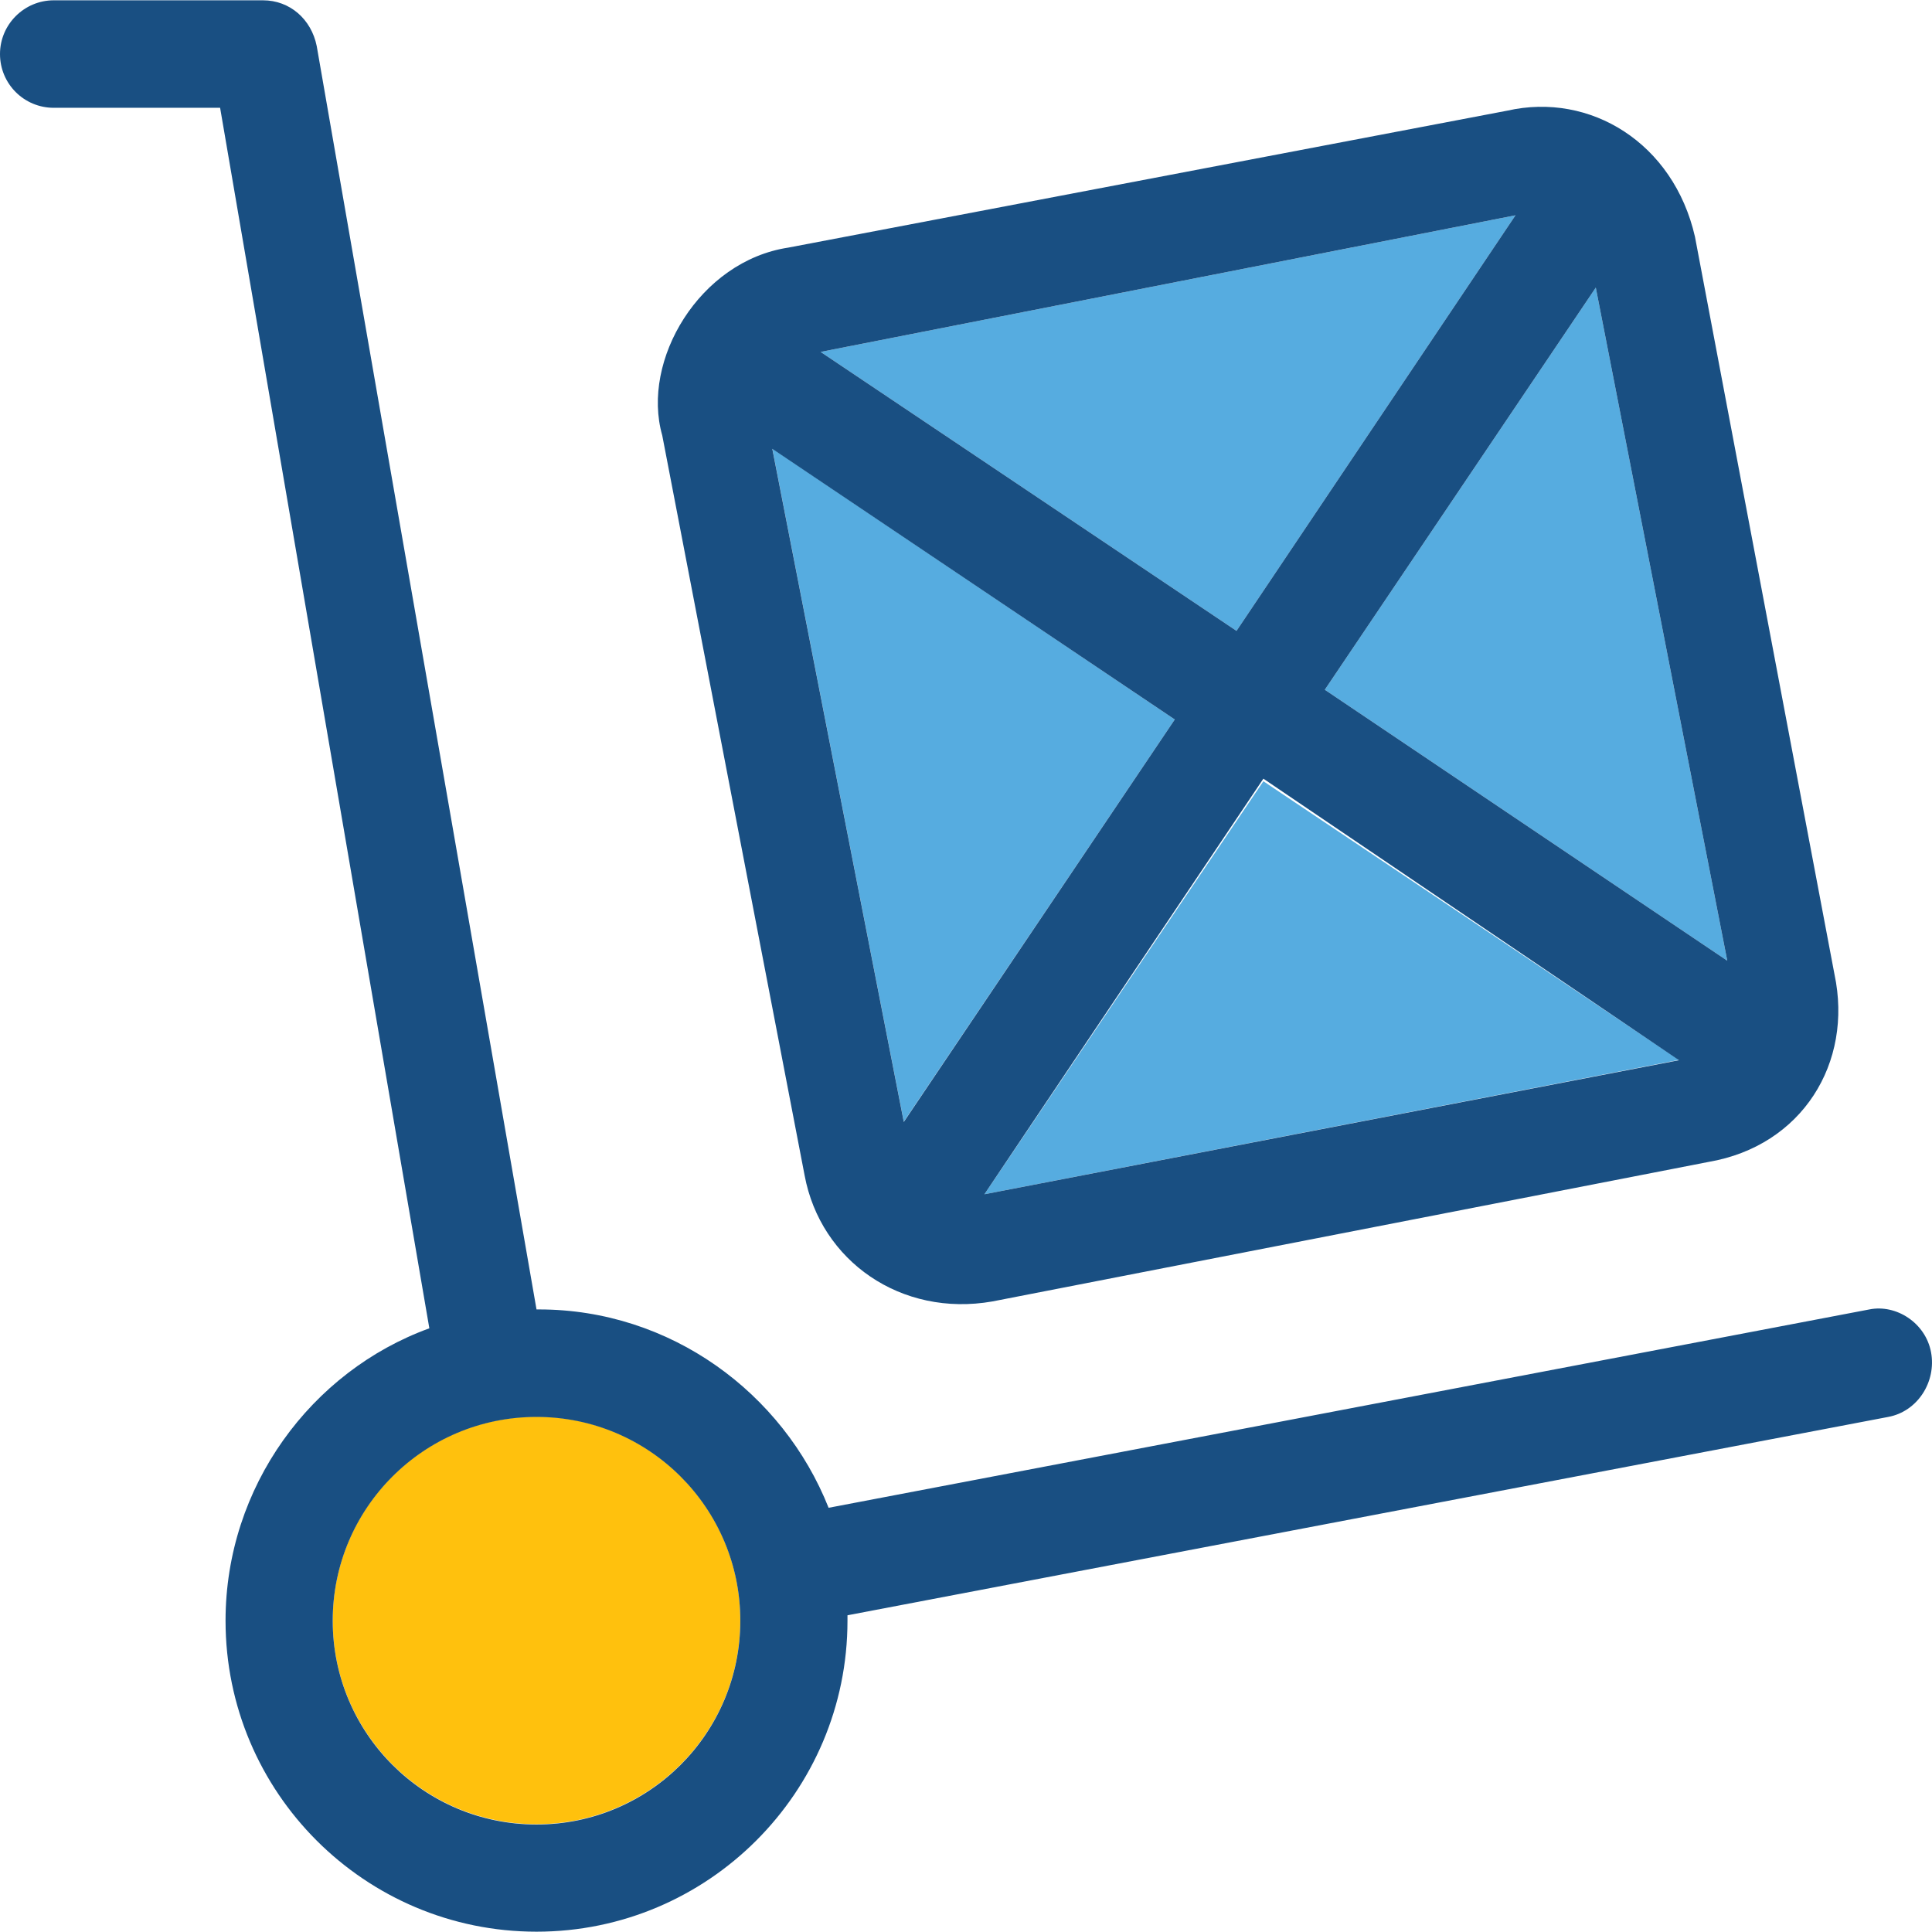
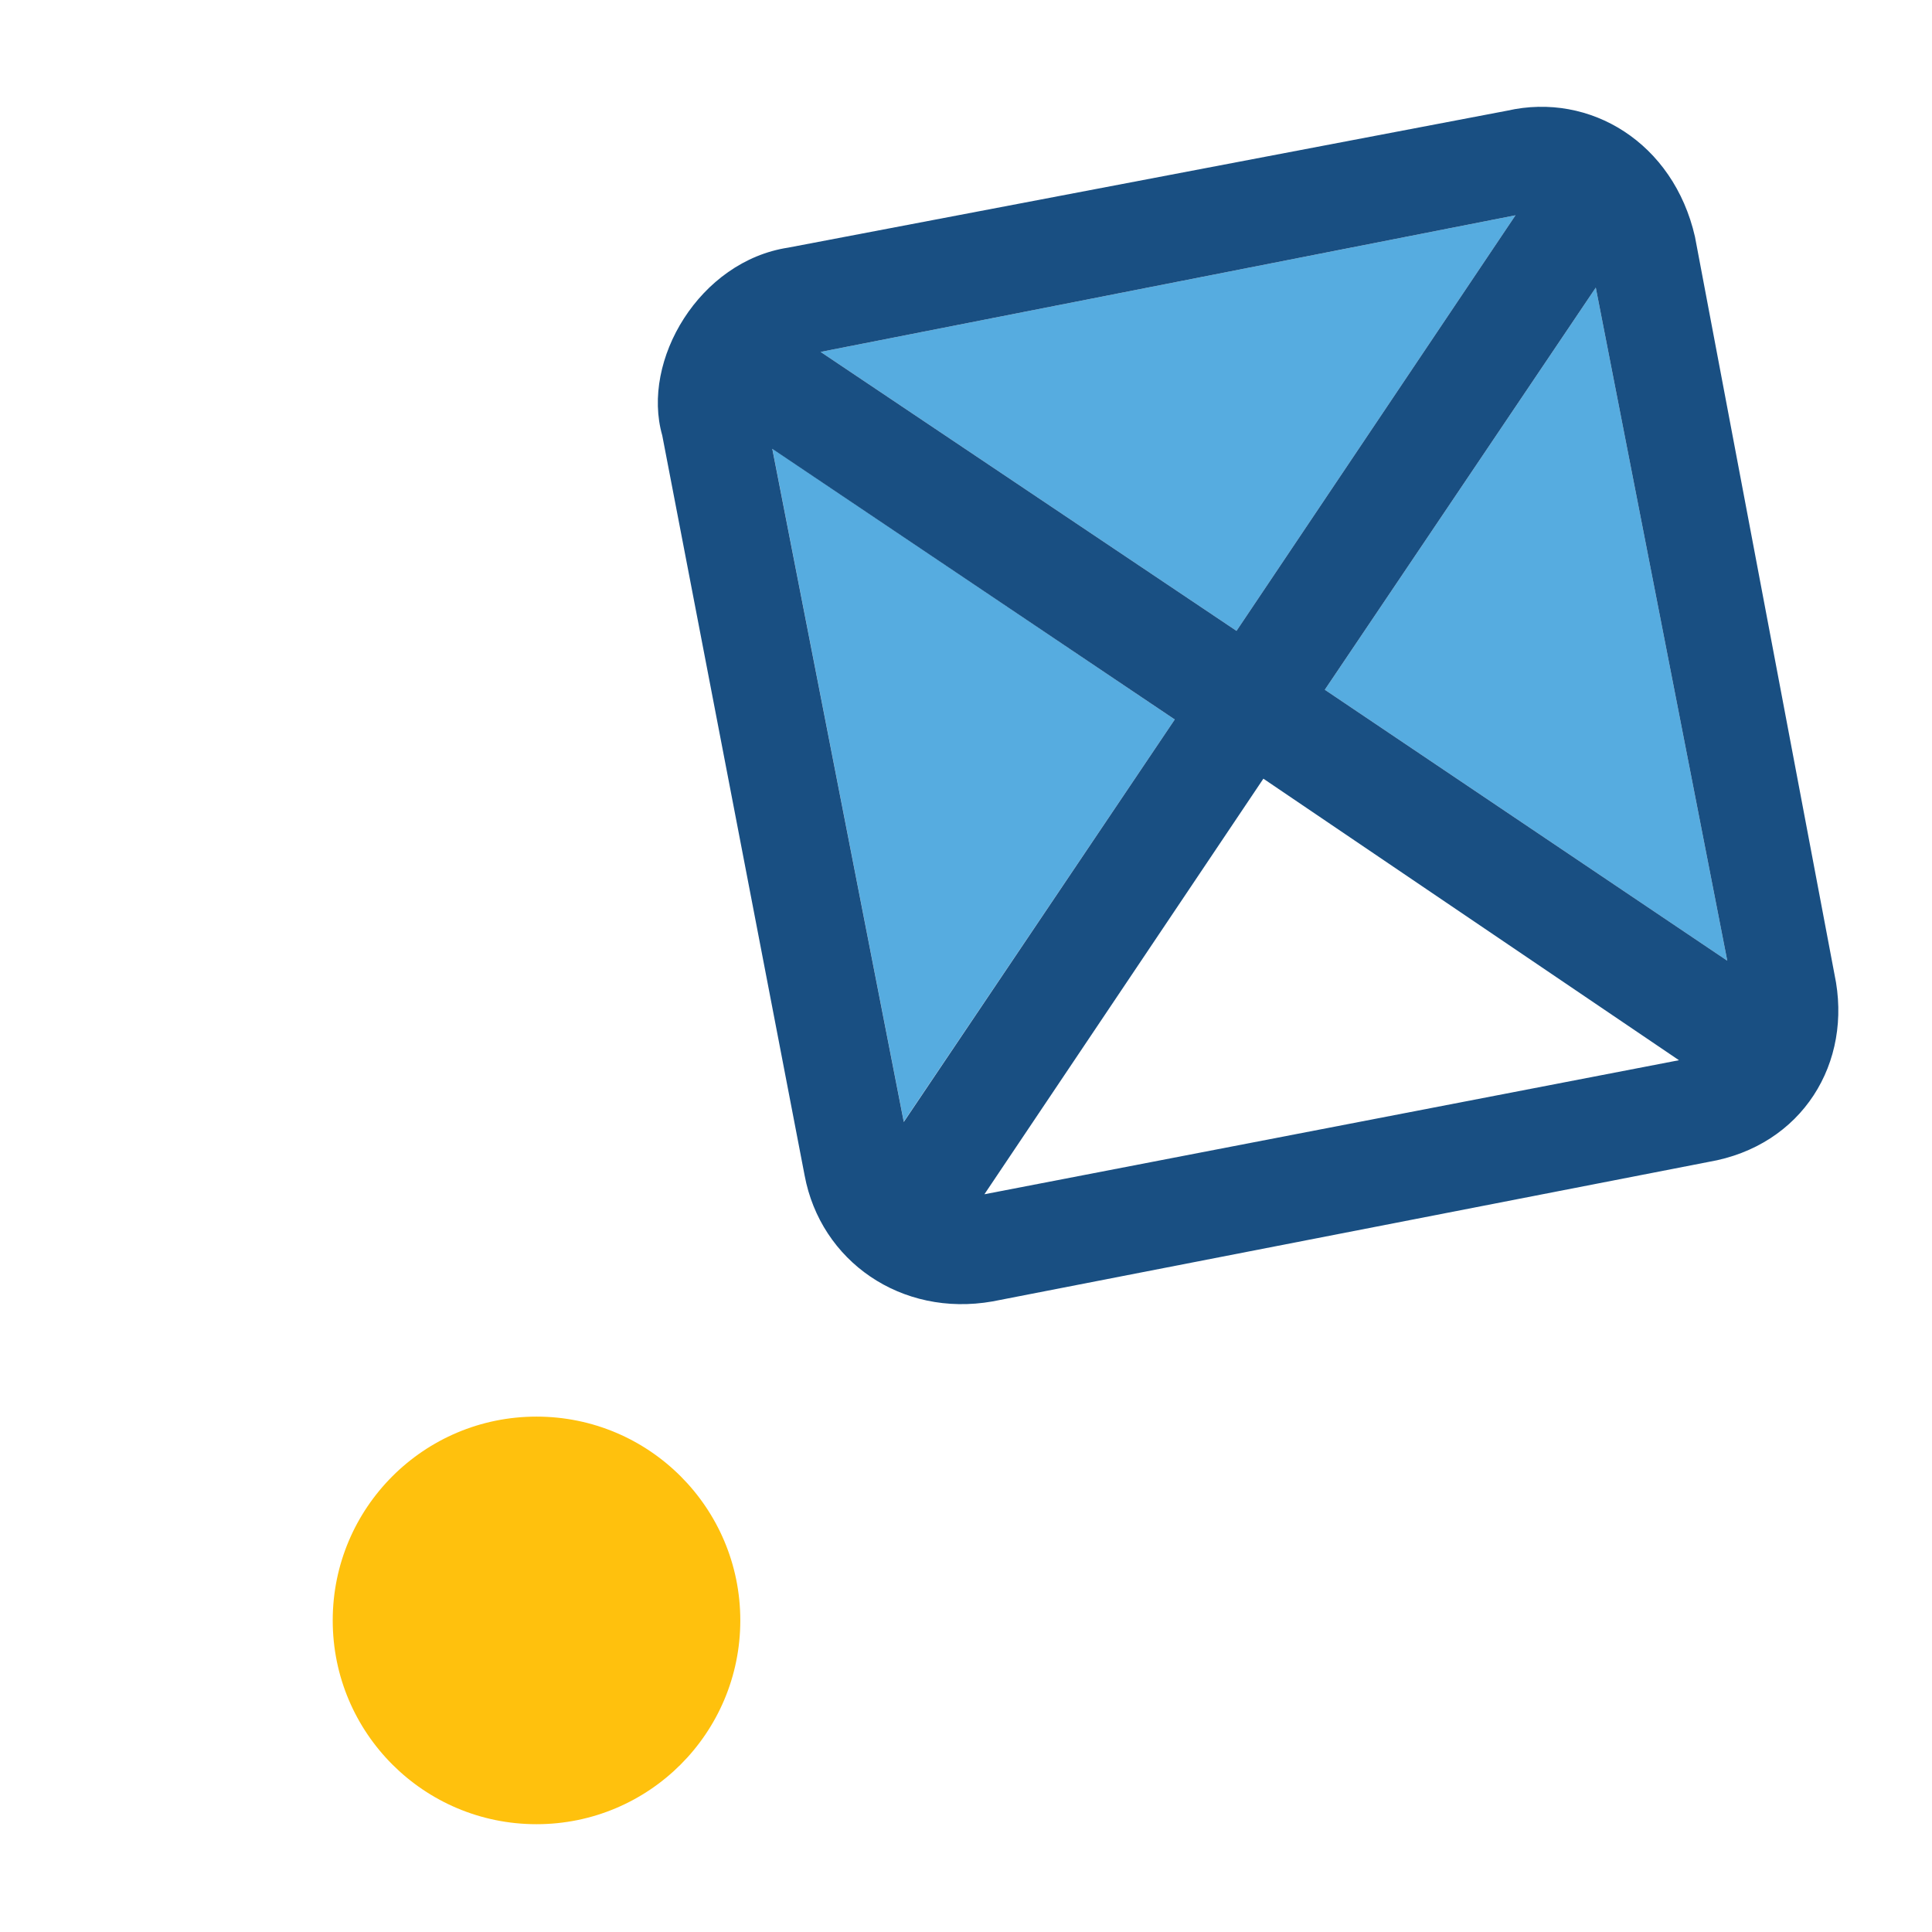
<svg xmlns="http://www.w3.org/2000/svg" height="800px" width="800px" version="1.1" id="Layer_1" viewBox="0 0 390.395 390.395" xml:space="preserve">
  <g>
-     <polygon style="fill:#56ACE0;" points="198.917,241.322 339.265,214.171 255.289,157.864  " />
    <polygon style="fill:#56ACE0;" points="322.457,58.114 267.701,139.375 349.026,194.131  " />
    <polygon style="fill:#56ACE0;" points="306.23,43.504 165.818,71.108 249.859,127.48  " />
    <polygon style="fill:#56ACE0;" points="182.626,226.648 237.382,145.387 156.057,90.632  " />
  </g>
  <path style="fill:#FFC10D;" d="M108.412,286.252c-22.756,0-41.18,18.424-41.18,41.18s18.424,41.18,41.18,41.18   s41.18-18.424,41.18-41.18S131.168,286.252,108.412,286.252z" />
  <g>
    <path style="fill:#194F82;" d="M162.586,237.508c3.232,17.325,19.523,28.703,37.947,25.471l144.679-28.186    c18.941-3.232,29.285-20.04,25.471-37.947l-28.186-149.01c-4.331-18.941-21.139-29.285-37.947-25.471L159.289,50.034    c-17.907,2.715-29.802,22.756-25.471,37.947L162.586,237.508z M306.23,43.504l-56.372,83.976l-84.04-56.372L306.23,43.504z     M198.917,241.322l56.372-83.976l83.976,56.889L198.917,241.322z M267.701,139.375l54.756-81.261l26.57,136.016L267.701,139.375z     M237.382,145.387l-54.756,81.325l-26.57-136.016L237.382,145.387z" />
-     <path style="fill:#194F82;" d="M390.206,273.258c-1.099-5.947-7.046-9.762-12.477-8.663l-210.295,40.081    c-9.244-23.273-32-40.081-58.505-40.081h-0.517L64,9.306c-1.099-5.43-5.43-9.244-10.861-9.244H10.861C4.913,0.062,0,4.91,0,10.922    s4.848,10.861,10.861,10.861h33.616l42.279,246.626c-23.855,8.663-41.18,32-41.18,59.087c0,34.715,28.186,62.836,62.836,62.836    s62.836-28.186,62.836-62.836c0-0.517,0-1.099,0-1.099l210.295-40.081C387.491,285.217,391.305,279.205,390.206,273.258z     M108.412,368.676c-22.756,0-41.18-18.424-41.18-41.18c0-22.756,18.424-41.18,41.18-41.18s41.18,18.424,41.18,41.18    C149.592,350.252,131.168,368.676,108.412,368.676z" />
  </g>
</svg>